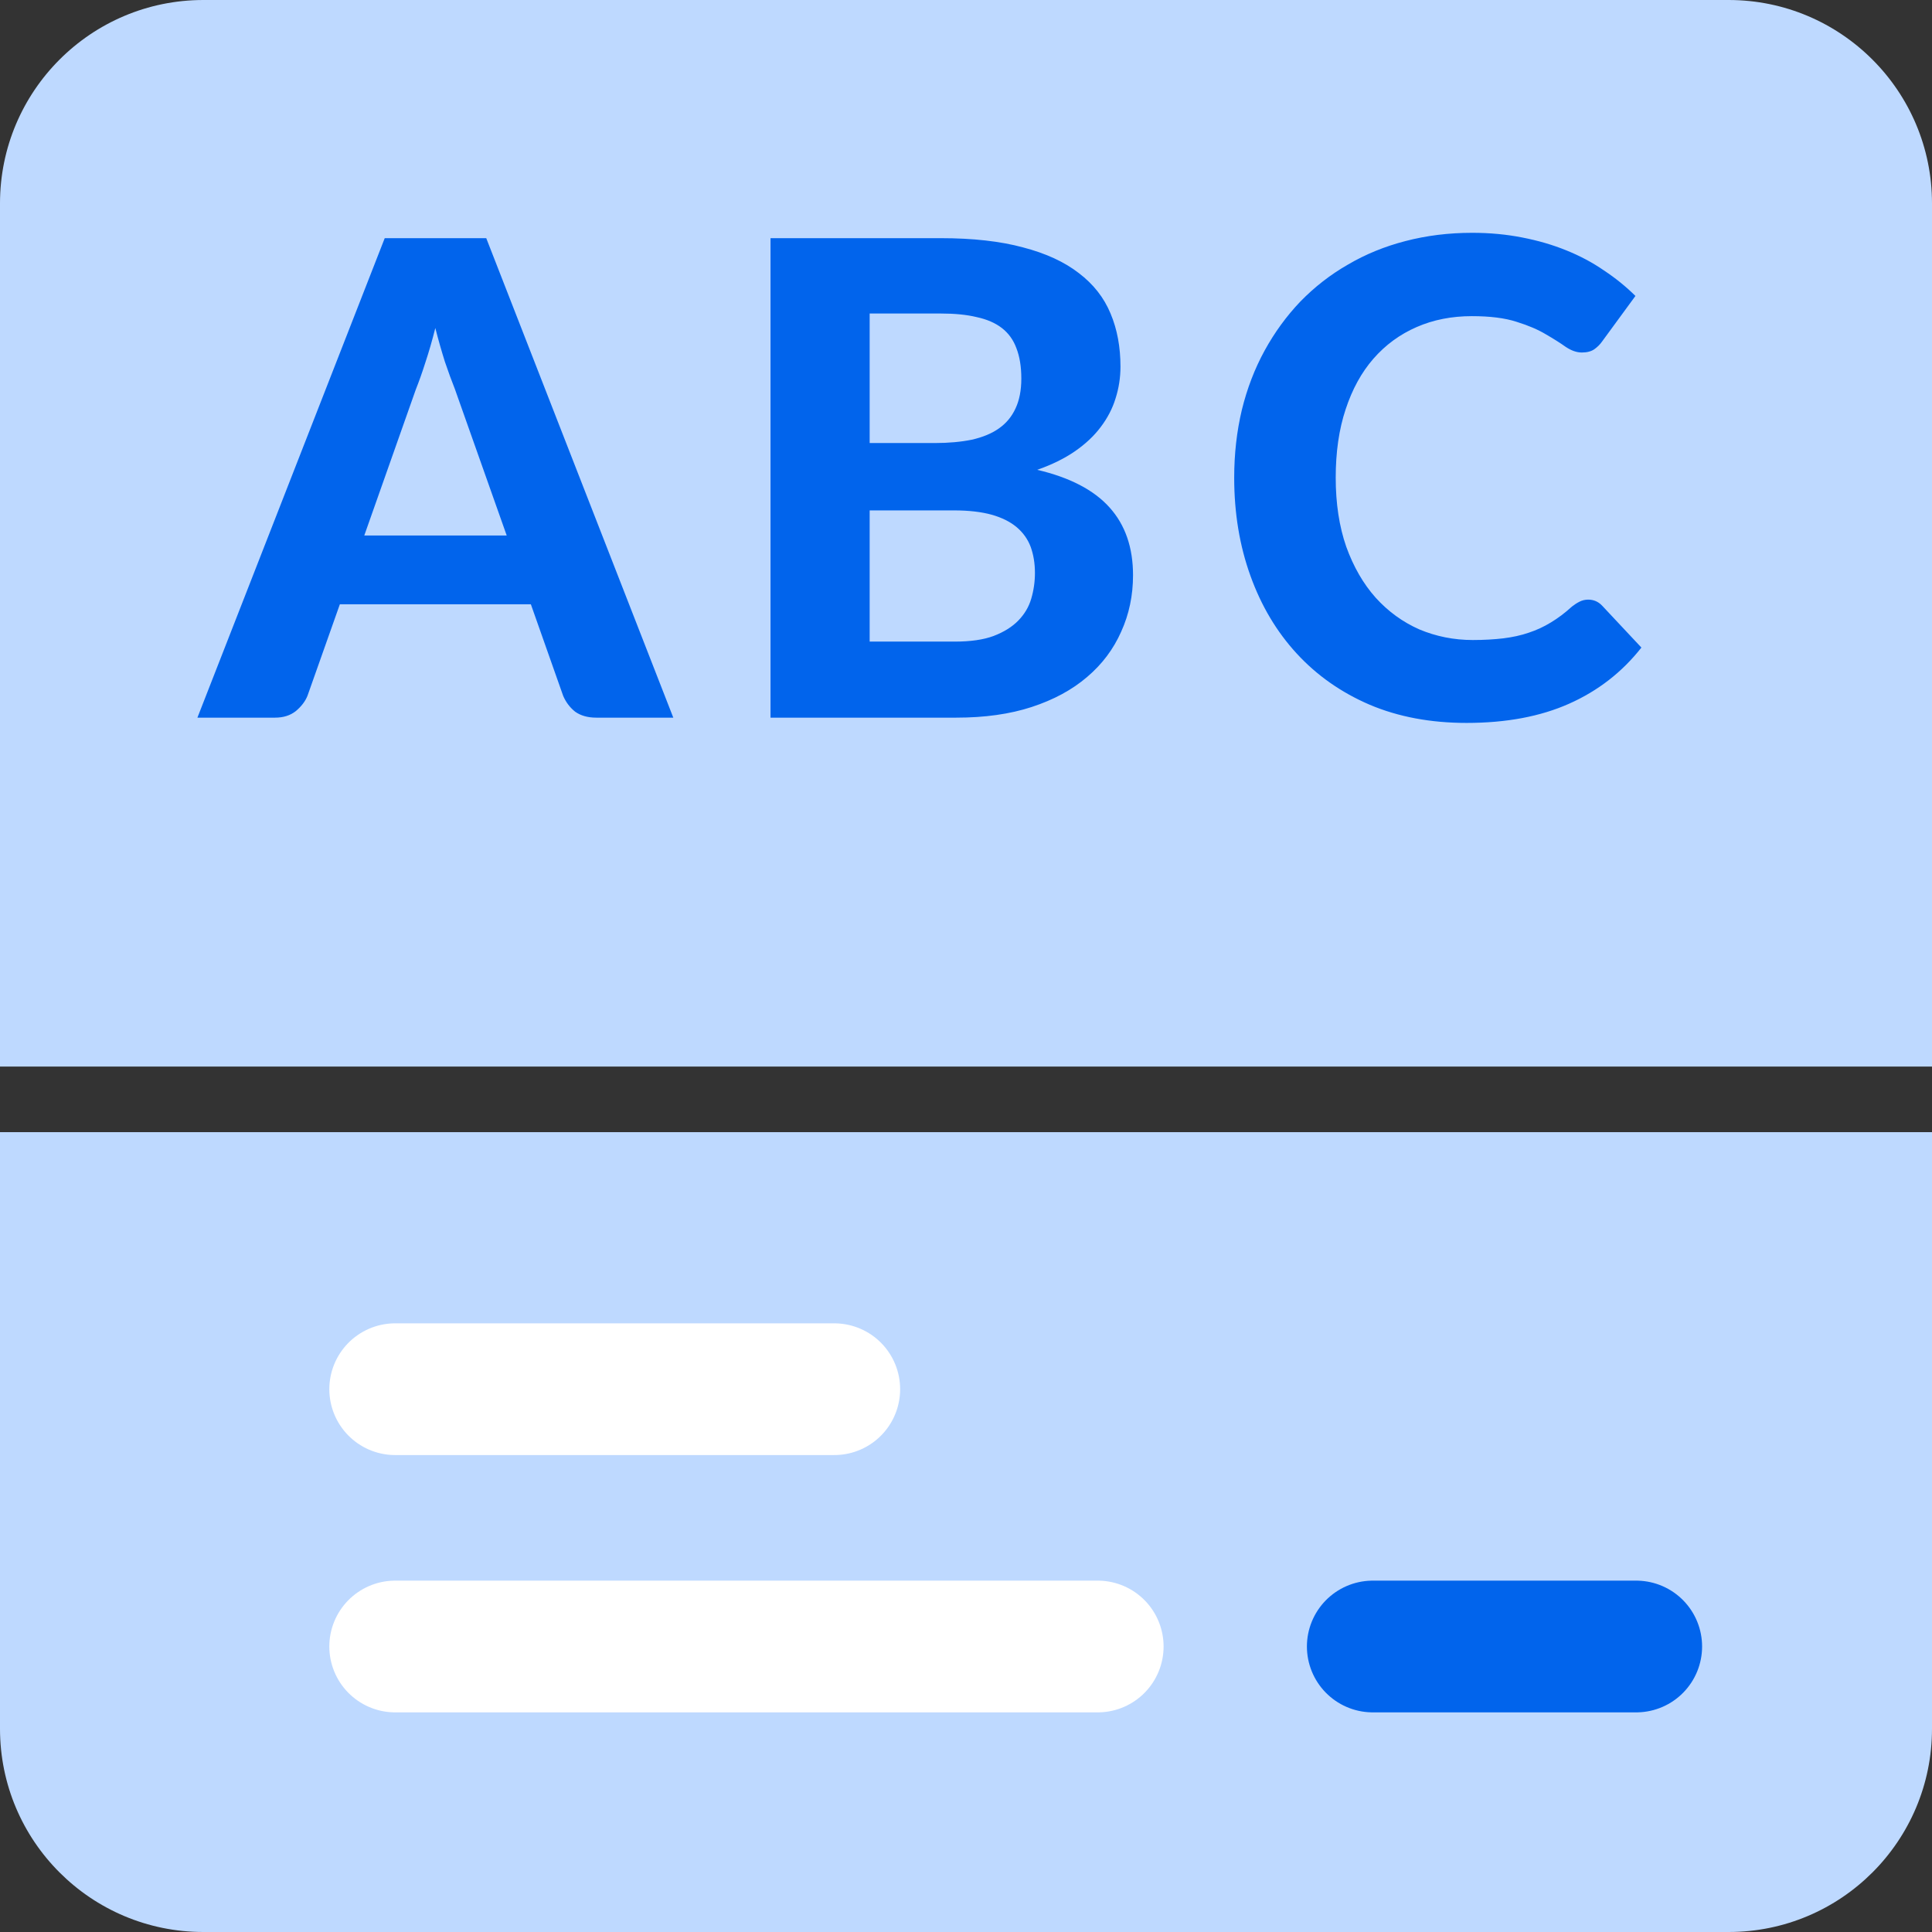
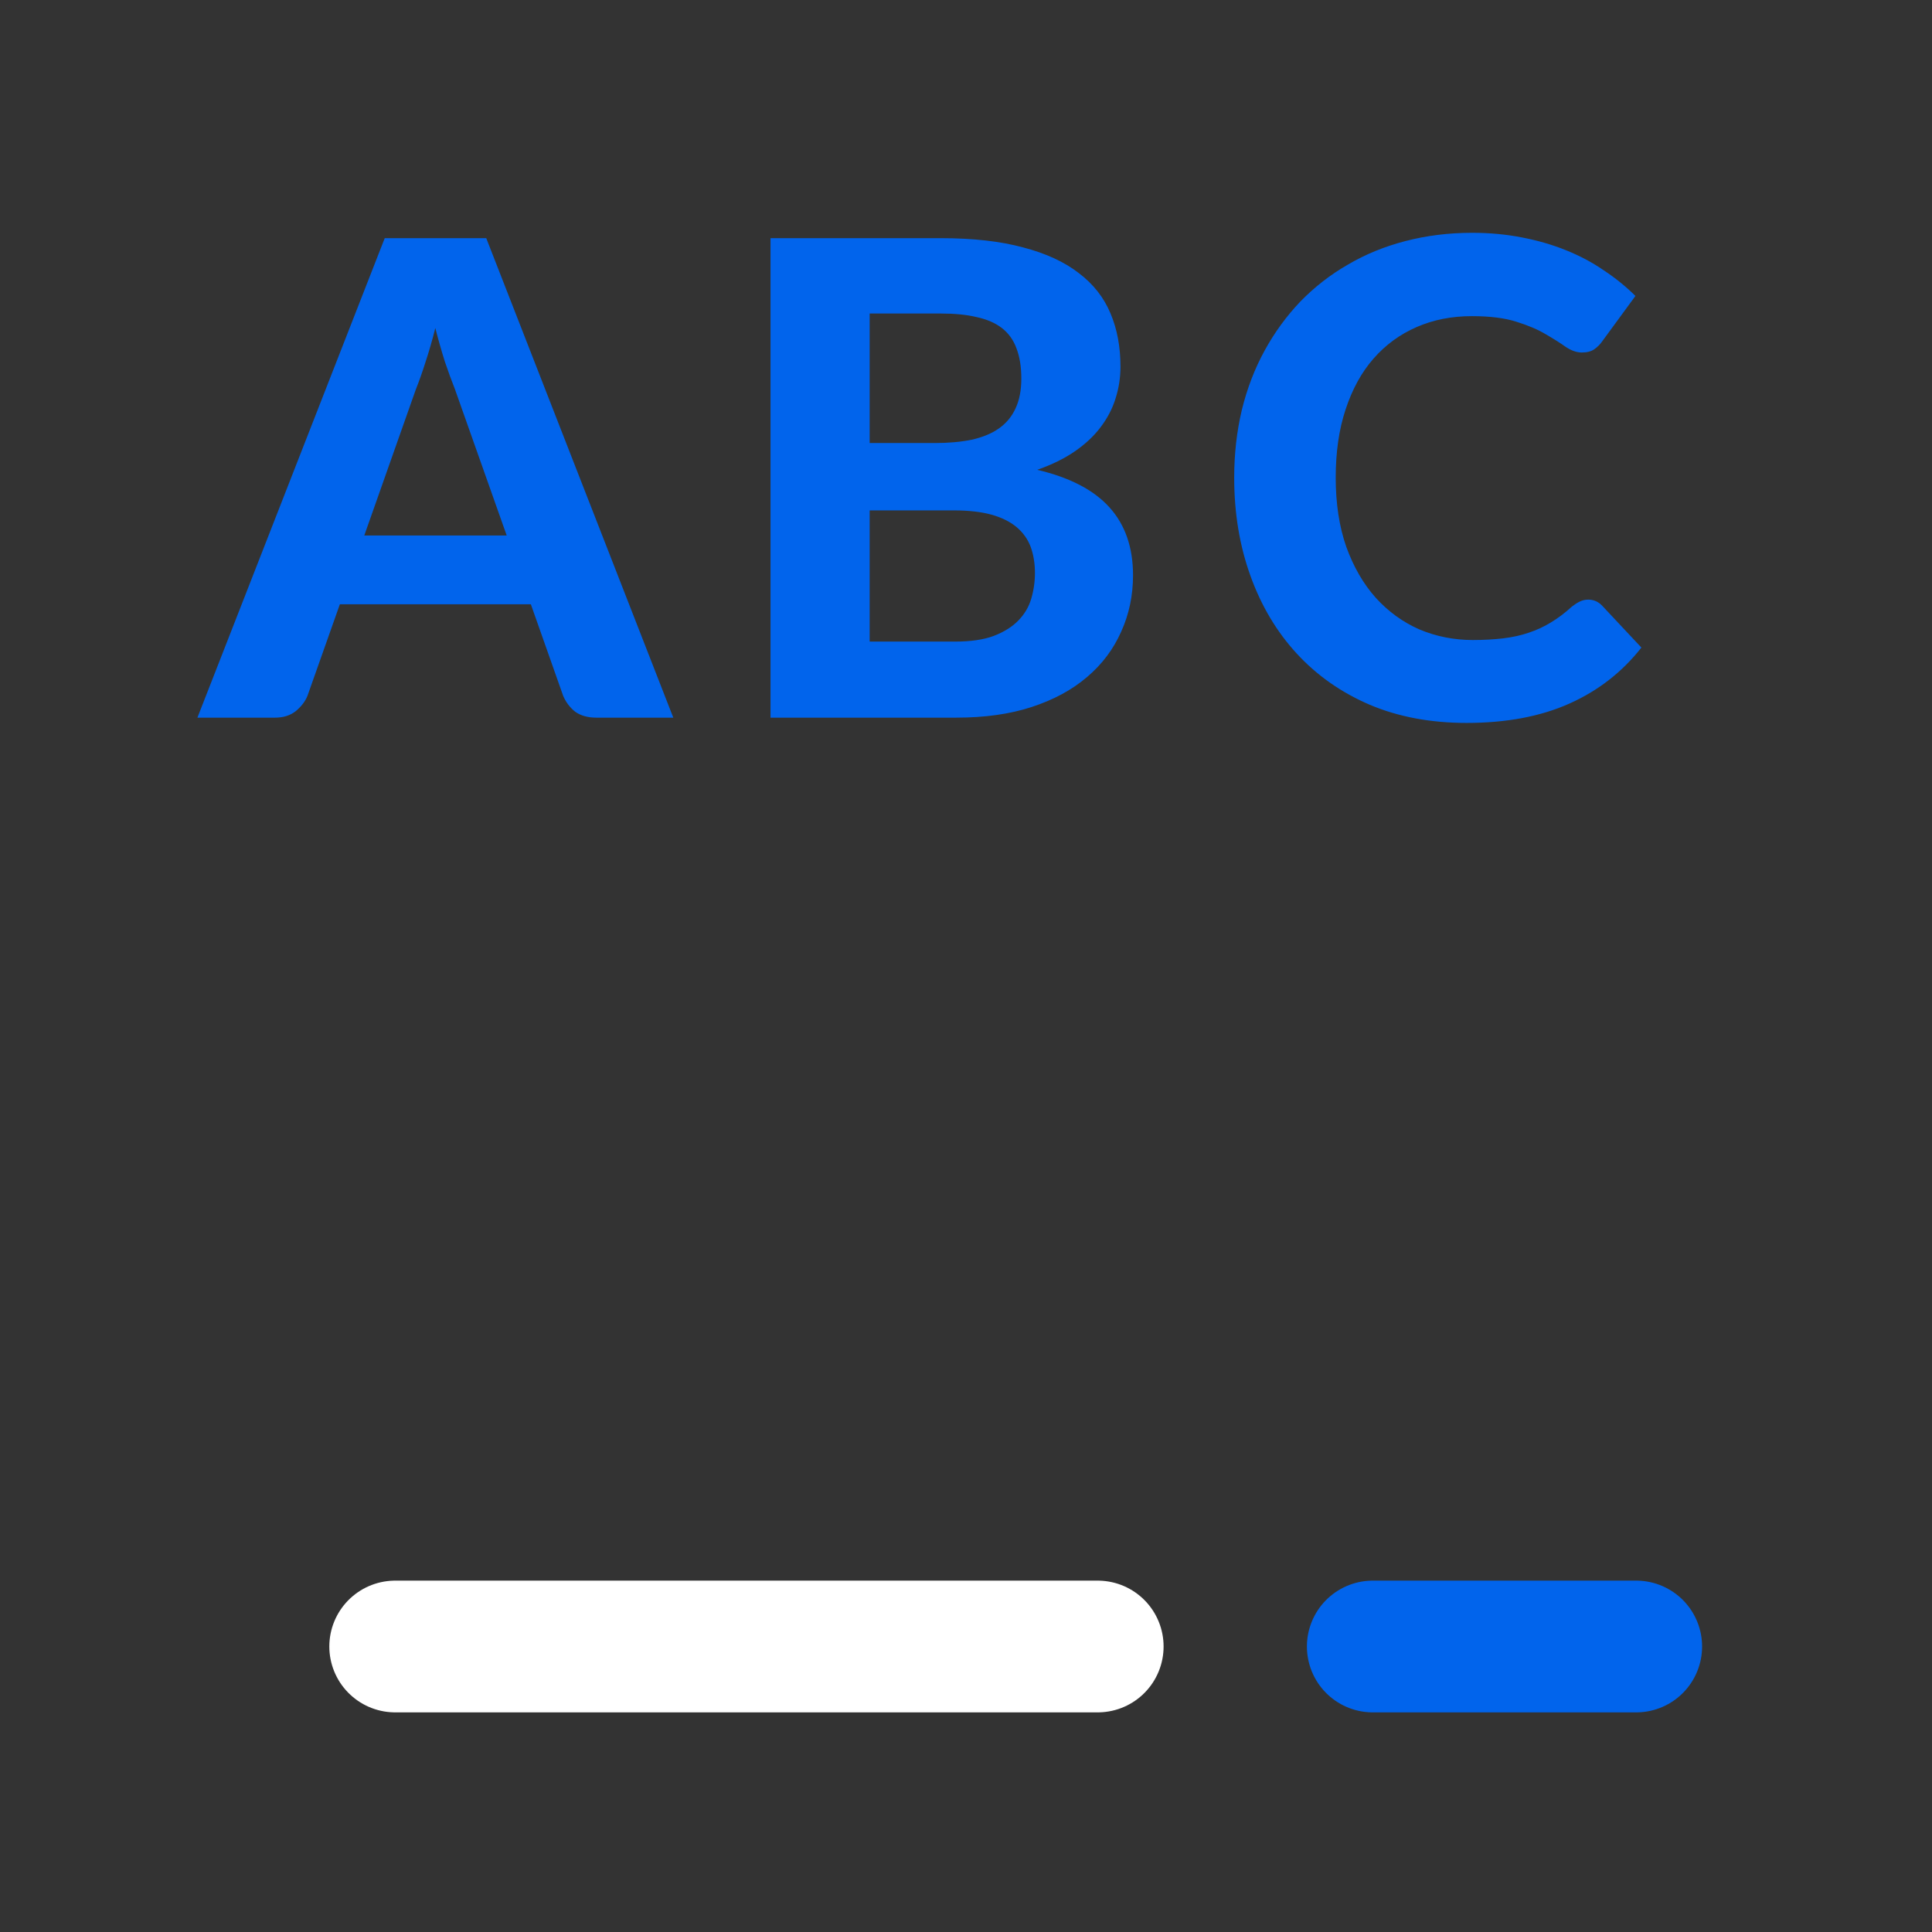
<svg xmlns="http://www.w3.org/2000/svg" width="22" height="22" viewBox="0 0 22 22" fill="none">
  <rect x="0" y="0" width="22" height="22" fill="#333333" stroke="none" />
-   <path d="M0 2.316C0 1.037 1.037 0 2.316 0H19.684C20.963 0 22 1.037 22 2.316V12.145H0V2.316Z" fill="#BED9FF" />
-   <path d="M0 12.892H22V19.685C22 20.964 20.963 22 19.684 22H2.316C1.037 22 0 20.964 0 19.685V12.892Z" fill="#BED9FF" />
  <path d="M5.77 6.098L5.179 4.428C5.144 4.34 5.106 4.237 5.066 4.119C5.029 4.001 4.992 3.873 4.957 3.735C4.922 3.876 4.884 4.006 4.844 4.127C4.807 4.244 4.77 4.347 4.735 4.435L4.148 6.098H5.77ZM7.667 8.172H6.79C6.692 8.172 6.612 8.149 6.549 8.104C6.489 8.056 6.444 7.996 6.413 7.924L6.045 6.881H3.87L3.501 7.924C3.476 7.986 3.432 8.044 3.369 8.097C3.306 8.147 3.227 8.172 3.132 8.172H2.248L4.381 2.712H5.537L7.667 8.172ZM10.87 7.306C11.051 7.306 11.199 7.285 11.314 7.242C11.432 7.197 11.526 7.138 11.596 7.066C11.667 6.993 11.716 6.91 11.743 6.817C11.771 6.722 11.785 6.624 11.785 6.524C11.785 6.413 11.768 6.314 11.736 6.226C11.703 6.139 11.65 6.065 11.578 6.004C11.505 5.942 11.409 5.894 11.292 5.861C11.176 5.829 11.033 5.812 10.863 5.812H9.903V7.306H10.87ZM9.903 3.57V5.045H10.644C10.802 5.045 10.943 5.032 11.066 5.007C11.189 4.979 11.292 4.937 11.374 4.879C11.457 4.821 11.52 4.746 11.563 4.653C11.608 4.558 11.63 4.444 11.63 4.311C11.63 4.175 11.611 4.06 11.574 3.965C11.539 3.869 11.483 3.793 11.408 3.735C11.333 3.677 11.238 3.636 11.122 3.611C11.007 3.583 10.87 3.57 10.712 3.57H9.903ZM10.712 2.712C11.078 2.712 11.391 2.747 11.649 2.817C11.91 2.885 12.122 2.983 12.285 3.11C12.451 3.236 12.571 3.389 12.646 3.57C12.722 3.75 12.759 3.952 12.759 4.175C12.759 4.301 12.74 4.421 12.703 4.537C12.668 4.652 12.611 4.761 12.533 4.864C12.458 4.964 12.36 5.056 12.24 5.139C12.12 5.222 11.976 5.292 11.811 5.35C12.182 5.437 12.457 5.58 12.635 5.779C12.813 5.977 12.902 6.234 12.902 6.55C12.902 6.781 12.857 6.995 12.767 7.193C12.679 7.392 12.55 7.564 12.379 7.709C12.209 7.855 11.998 7.969 11.747 8.051C11.499 8.132 11.213 8.172 10.889 8.172H8.774V2.712H10.712ZM18.085 6.828C18.147 6.828 18.2 6.851 18.243 6.896L18.691 7.374C18.47 7.655 18.195 7.868 17.866 8.014C17.54 8.159 17.151 8.232 16.7 8.232C16.291 8.232 15.923 8.163 15.597 8.025C15.271 7.885 14.994 7.69 14.766 7.442C14.537 7.193 14.362 6.899 14.239 6.557C14.116 6.216 14.054 5.844 14.054 5.44C14.054 5.169 14.083 4.912 14.141 4.668C14.201 4.423 14.288 4.197 14.401 3.991C14.514 3.785 14.649 3.6 14.807 3.434C14.968 3.269 15.148 3.128 15.349 3.013C15.55 2.895 15.768 2.806 16.004 2.745C16.242 2.683 16.495 2.651 16.764 2.651C16.965 2.651 17.154 2.669 17.332 2.704C17.513 2.739 17.681 2.788 17.836 2.851C17.992 2.914 18.135 2.99 18.265 3.08C18.398 3.168 18.517 3.265 18.623 3.37L18.243 3.889C18.22 3.922 18.191 3.951 18.156 3.976C18.121 4.001 18.073 4.014 18.013 4.014C17.953 4.014 17.892 3.992 17.829 3.95C17.769 3.907 17.693 3.859 17.603 3.807C17.515 3.754 17.404 3.706 17.268 3.664C17.135 3.621 16.966 3.6 16.76 3.6C16.532 3.6 16.322 3.641 16.132 3.724C15.941 3.807 15.777 3.927 15.639 4.085C15.503 4.241 15.398 4.433 15.323 4.661C15.247 4.889 15.21 5.149 15.21 5.44C15.21 5.733 15.25 5.996 15.33 6.226C15.413 6.455 15.524 6.648 15.665 6.806C15.808 6.964 15.974 7.084 16.162 7.167C16.352 7.247 16.556 7.288 16.771 7.288C16.899 7.288 17.015 7.281 17.118 7.269C17.223 7.256 17.32 7.235 17.407 7.205C17.498 7.175 17.582 7.136 17.66 7.088C17.74 7.04 17.82 6.98 17.9 6.907C17.928 6.885 17.957 6.866 17.987 6.851C18.017 6.836 18.05 6.828 18.085 6.828Z" fill="#0164EC" />
-   <path d="M4.5 15.819L9.5 15.819" stroke="white" stroke-width="1.5" stroke-linecap="round" stroke-linejoin="round" />
  <path d="M4.5 18.749L12.5 18.749" stroke="white" stroke-width="1.5" stroke-linecap="round" stroke-linejoin="round" />
  <path d="M15.632 18.749L18.632 18.749" stroke="#0164EC" stroke-width="1.5" stroke-linecap="round" stroke-linejoin="round" />
</svg>